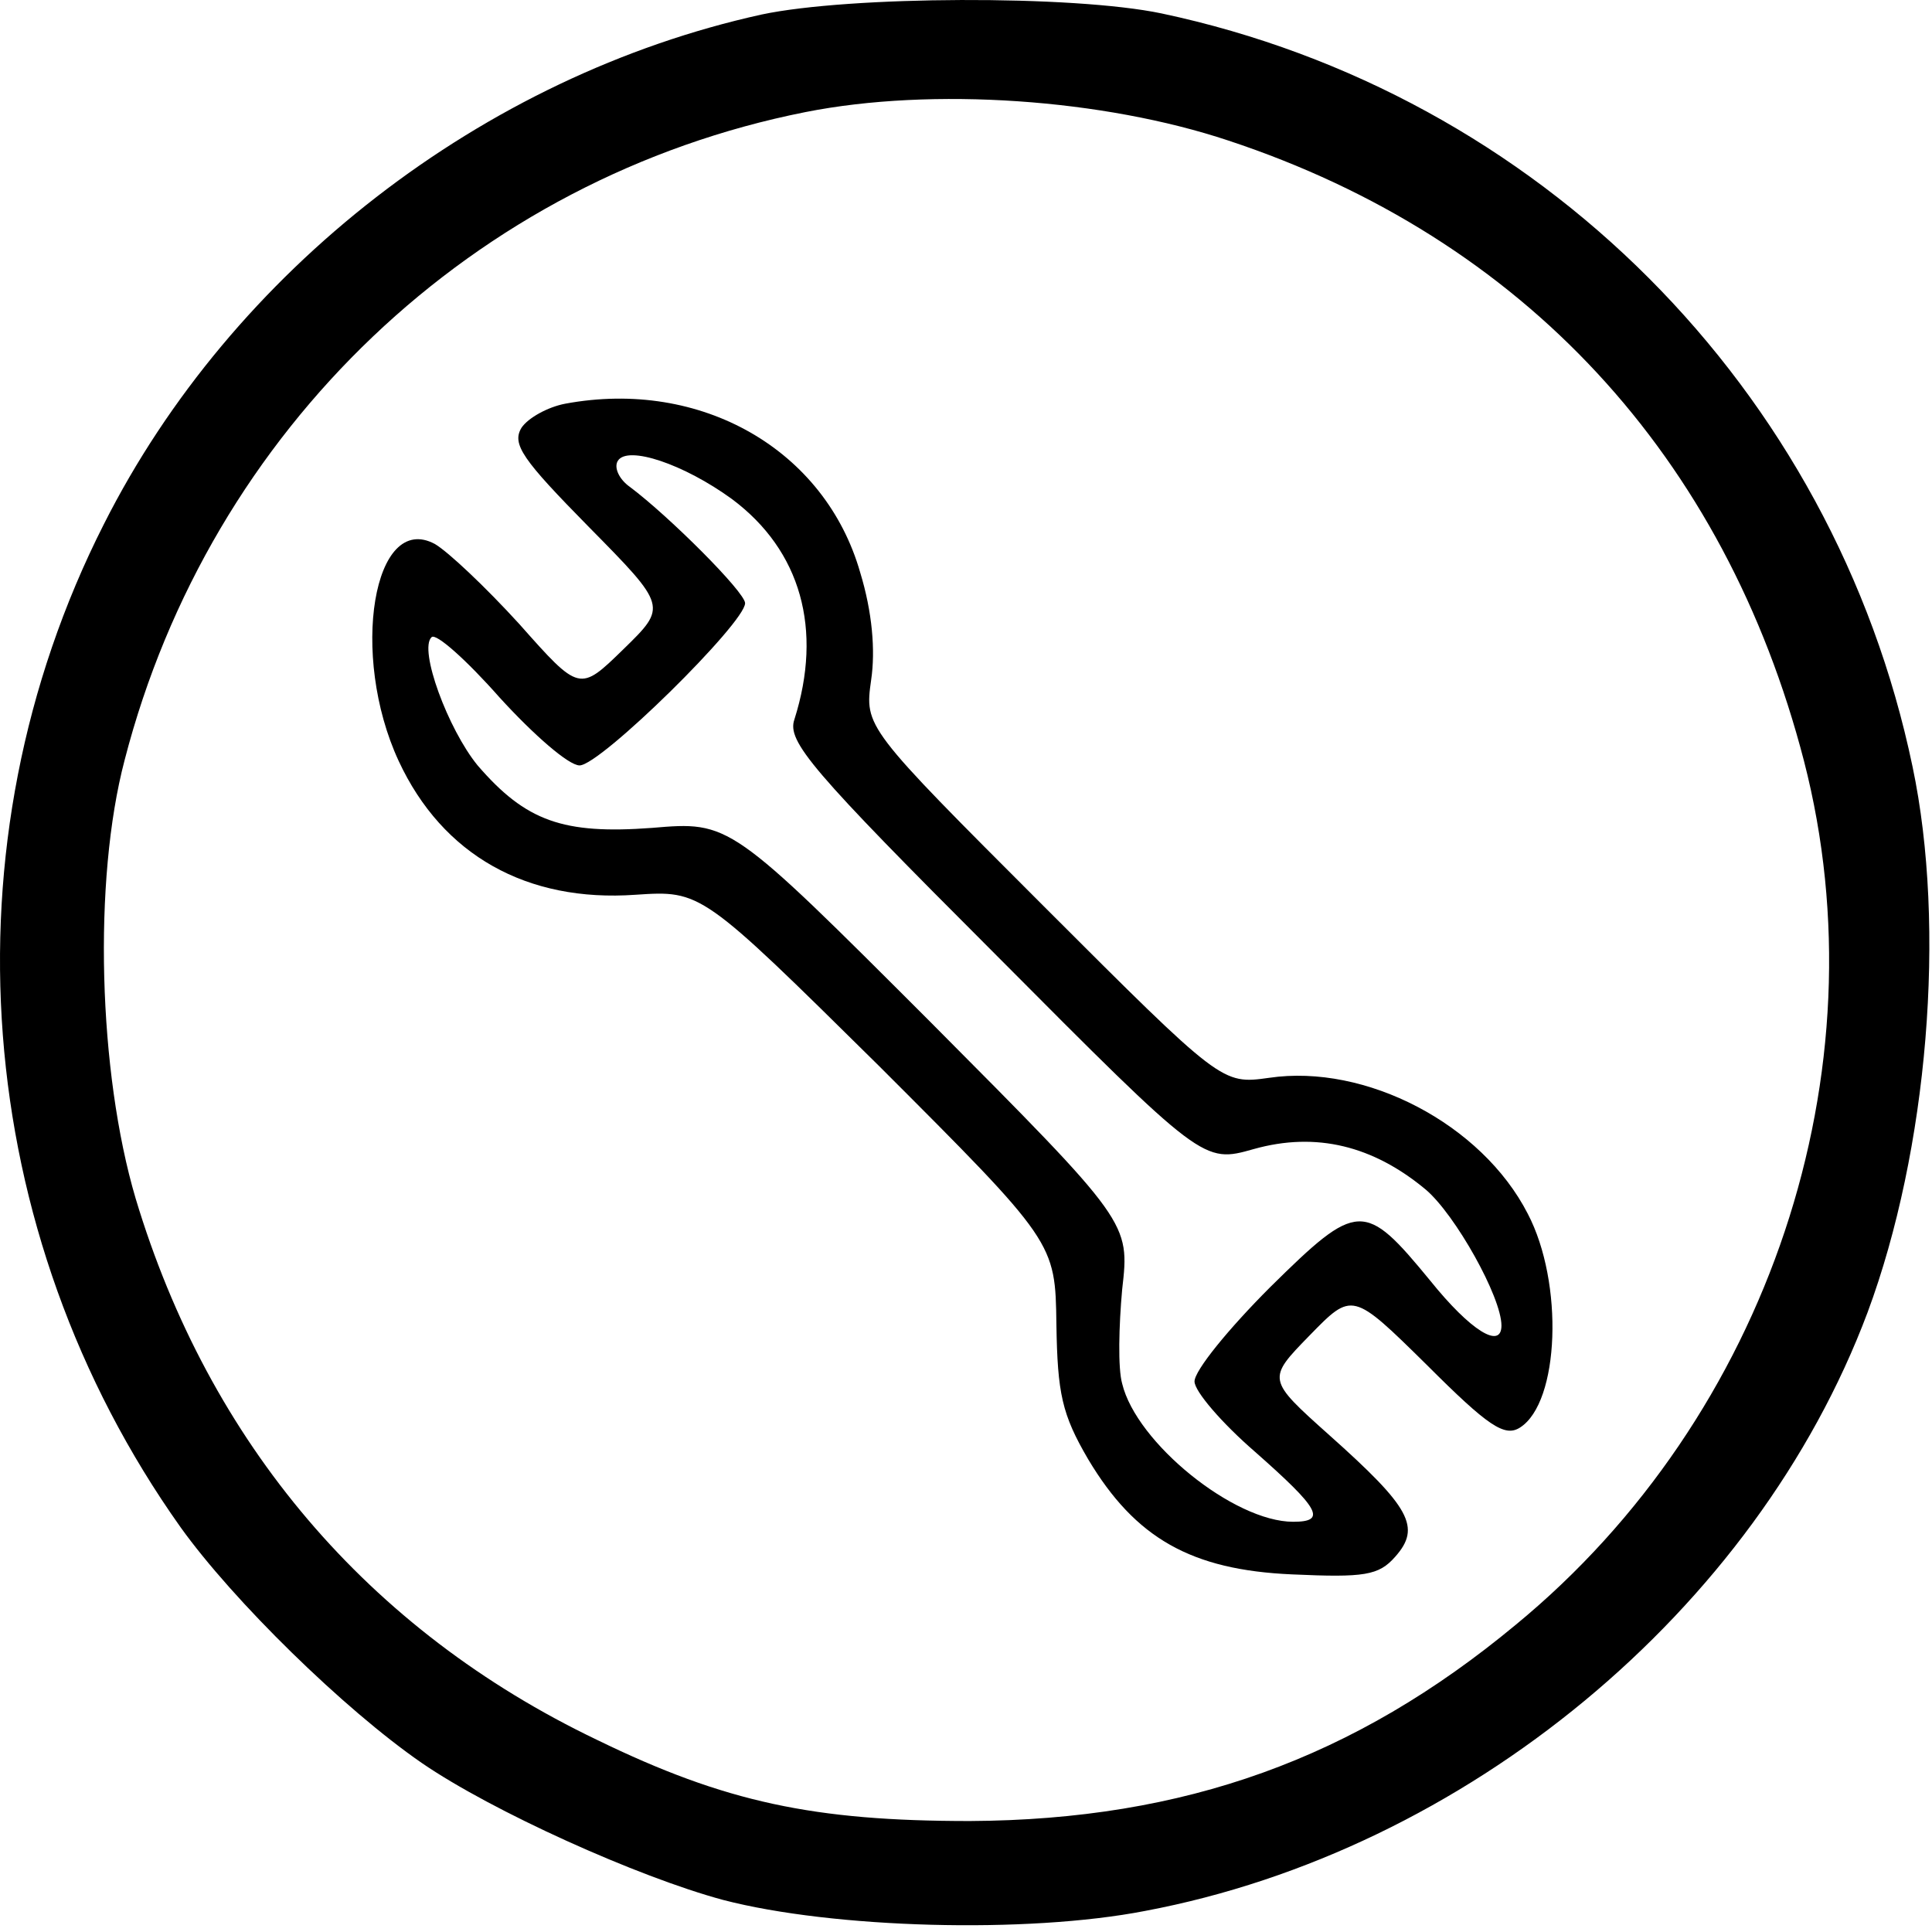
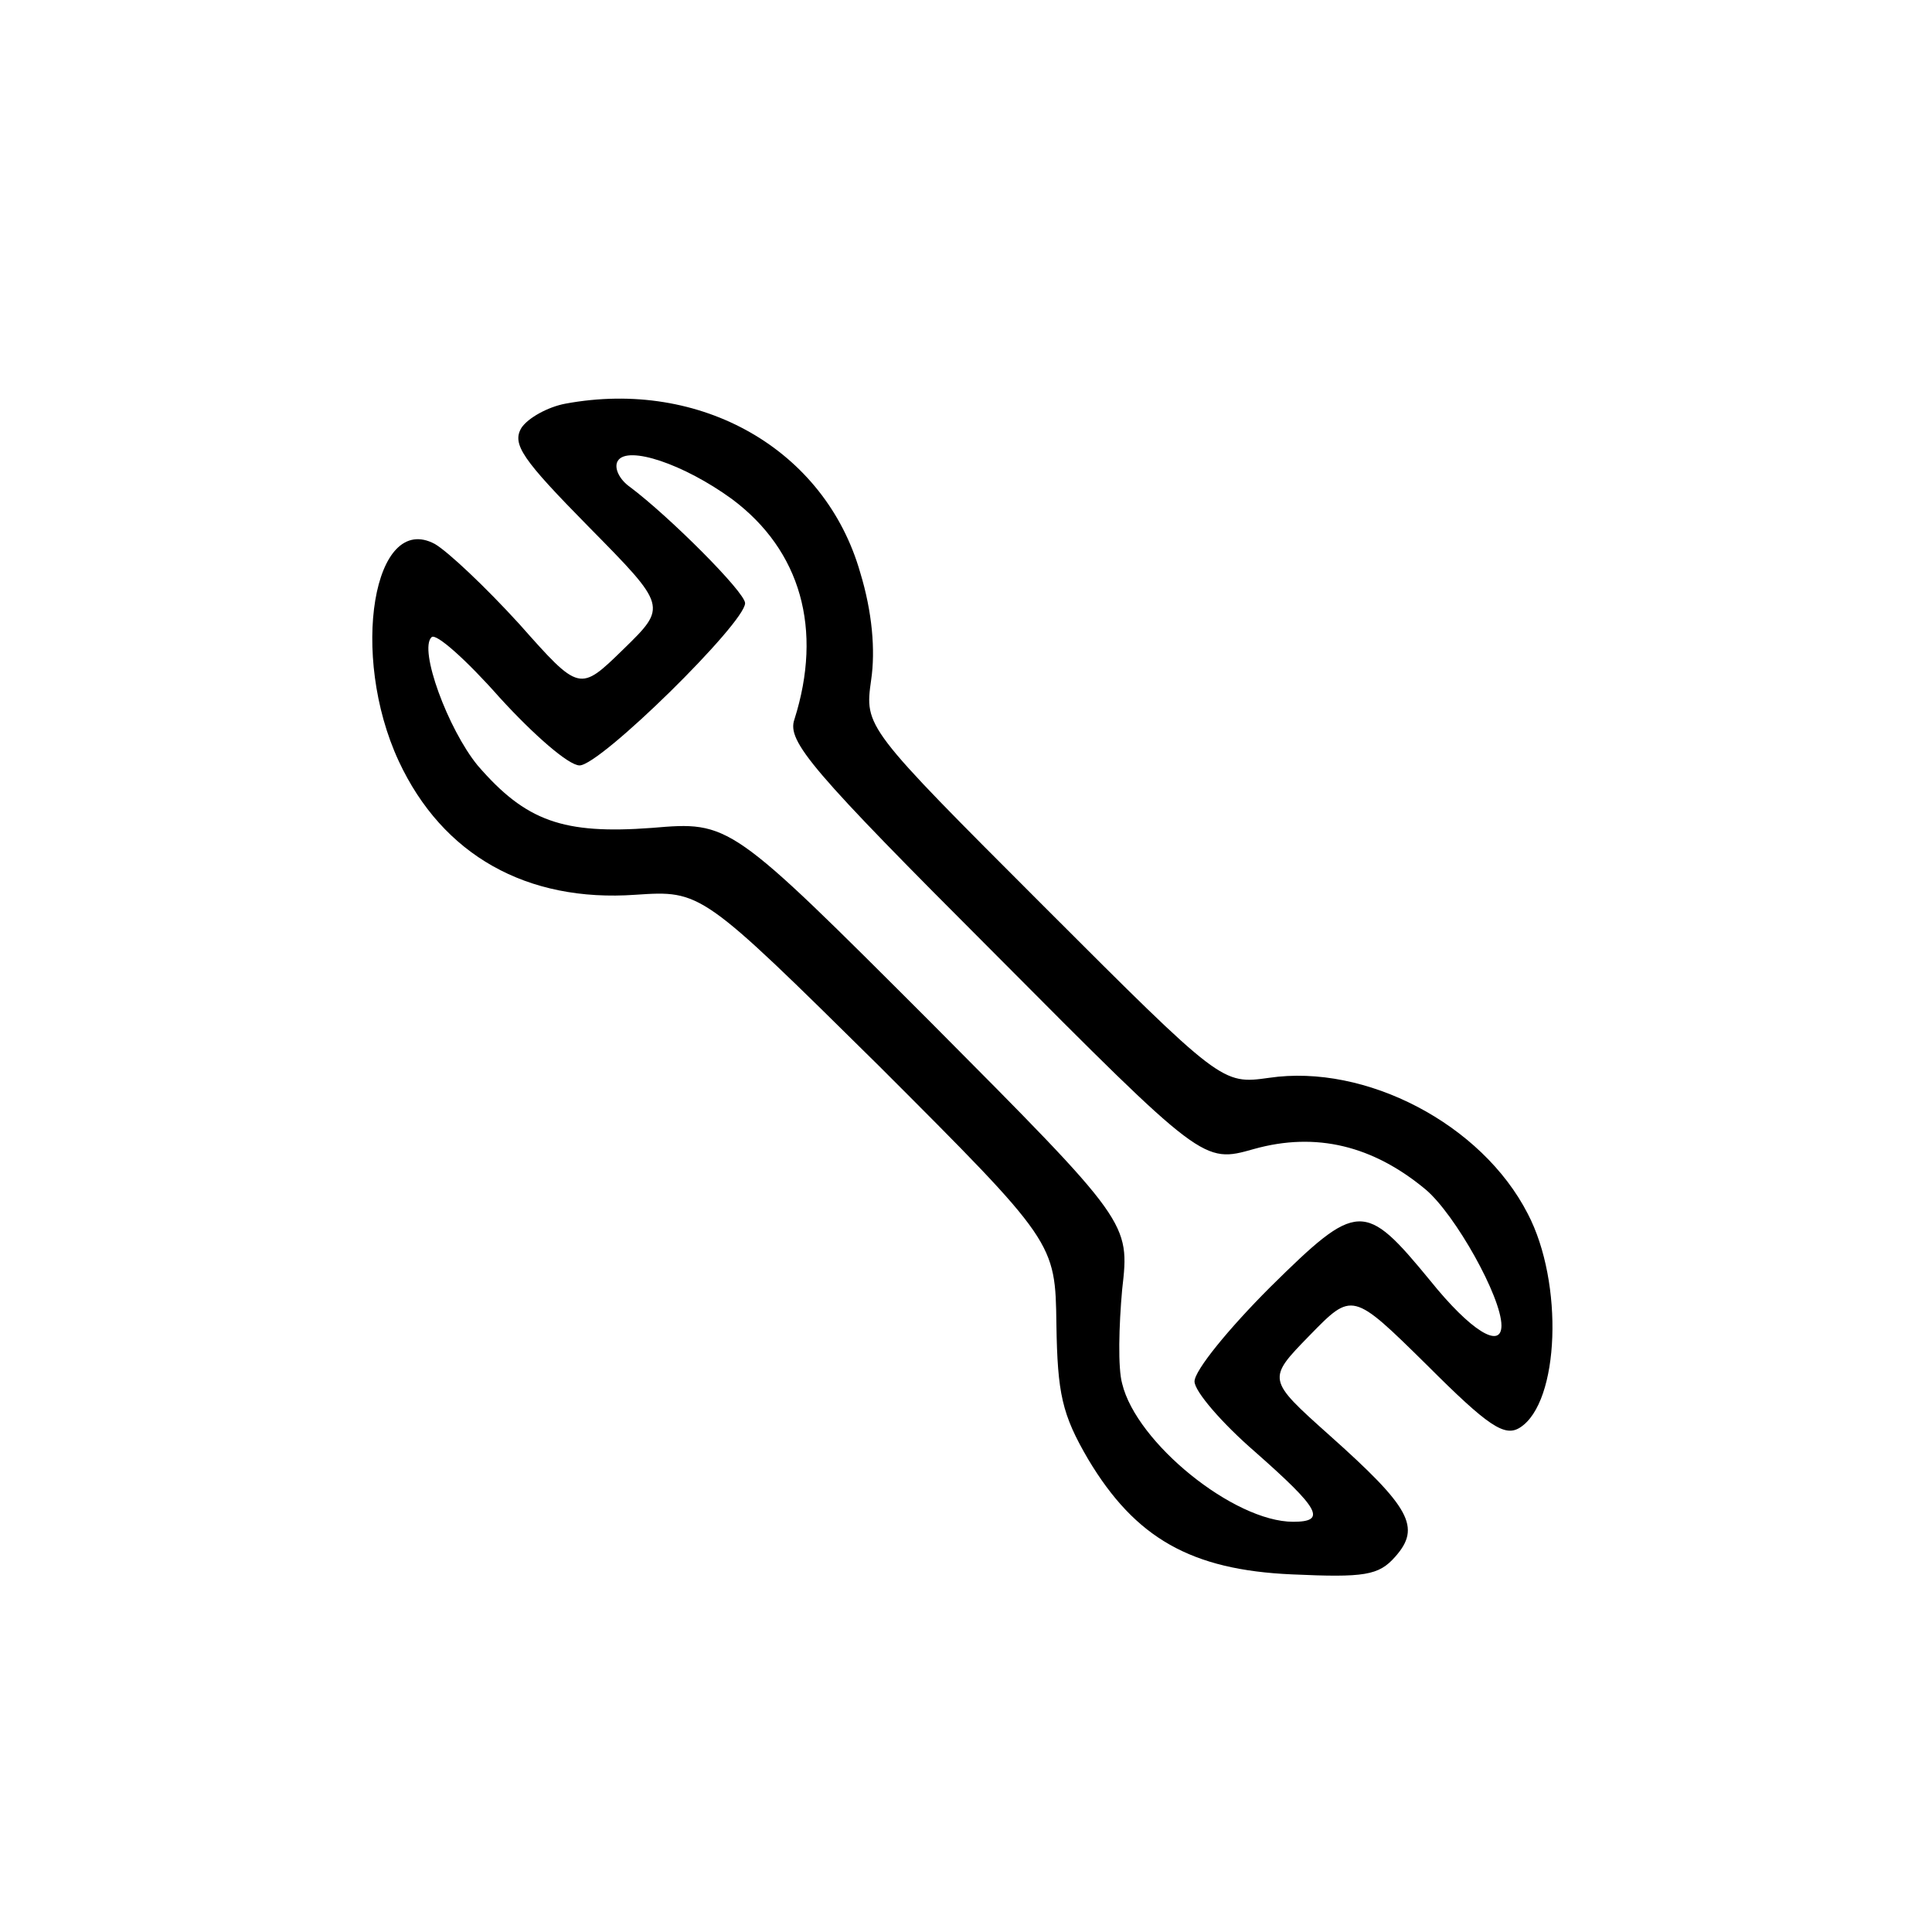
<svg xmlns="http://www.w3.org/2000/svg" width="235" height="235" viewBox="0 0 235 235" fill="none">
-   <path d="M92.63 1.768C58.763 9.235 28.23 32.835 12.63 63.768C-7.104 102.702 -3.504 149.902 21.963 185.768C28.363 194.702 41.83 207.902 51.296 214.435C59.83 220.302 77.563 228.302 87.963 231.102C101.296 234.568 124.896 235.235 139.296 232.435C178.23 225.102 213.563 195.902 227.163 159.635C234.496 139.902 236.763 112.835 232.63 93.235C223.03 47.235 187.163 11.368 141.296 1.635C130.496 -0.632 103.296 -0.498 92.63 1.768ZM149.43 17.102C185.296 28.968 209.83 55.502 219.43 92.568C229.163 130.302 215.163 172.302 184.363 197.635C164.763 213.902 144.096 221.368 117.963 221.502C99.03 221.502 88.23 219.235 72.63 211.635C44.763 198.302 25.43 175.502 16.496 145.768C11.963 130.435 11.296 107.102 15.163 92.435C25.563 52.168 57.696 21.635 97.963 13.635C113.43 10.568 134.23 12.035 149.43 17.102Z" fill="black" />
  <path d="M68.763 49.102C66.63 49.502 64.23 50.835 63.43 52.035C62.23 54.035 63.563 55.902 71.563 64.035C81.163 73.768 81.163 73.768 75.83 78.968C70.496 84.168 70.496 84.168 63.163 75.902C59.03 71.368 54.496 67.102 52.896 66.168C45.43 62.168 42.496 79.635 48.496 92.568C53.83 104.035 64.096 109.768 77.296 108.835C85.296 108.302 85.296 108.302 106.896 129.635C128.363 151.102 128.363 151.102 128.496 161.102C128.63 169.502 129.163 172.035 132.363 177.502C138.096 187.102 144.896 190.968 157.163 191.502C165.963 191.902 167.696 191.635 169.696 189.368C172.896 185.768 171.563 183.368 161.696 174.568C154.096 167.768 154.096 167.768 159.296 162.435C164.496 157.102 164.496 157.102 173.563 166.035C181.03 173.502 183.03 174.835 184.896 173.635C189.696 170.568 190.23 156.035 185.83 147.635C180.23 136.702 166.096 129.368 154.363 131.102C148.63 131.902 148.63 131.902 126.896 110.168C105.163 88.435 105.163 88.435 105.963 82.702C106.496 79.102 106.096 74.435 104.63 69.635C100.363 54.702 85.296 46.035 68.763 49.102ZM89.03 60.702C97.43 66.968 100.096 76.568 96.63 87.502C95.696 90.168 98.63 93.635 121.03 116.035C146.363 141.502 146.363 141.502 152.496 139.768C160.096 137.635 167.03 139.368 173.43 144.702C177.03 147.768 182.63 157.768 182.63 161.235C182.63 164.168 178.896 161.902 173.963 155.768C165.963 146.035 165.163 146.035 154.496 156.568C149.43 161.635 145.296 166.702 145.296 168.035C145.296 169.235 148.63 173.102 152.63 176.568C160.496 183.502 161.43 185.102 157.296 185.102C150.096 185.102 138.23 175.502 136.496 168.302C135.963 166.435 136.096 161.235 136.496 156.835C137.43 148.702 137.43 148.702 113.163 124.302C88.763 99.902 88.763 99.902 79.296 100.702C68.496 101.502 63.963 99.902 58.096 93.102C54.496 88.702 50.896 78.968 52.496 77.502C53.03 76.968 56.763 80.302 60.763 84.835C64.896 89.368 69.163 93.102 70.496 93.102C73.03 93.102 90.63 75.768 90.63 73.368C90.63 72.035 81.43 62.835 76.63 59.235C75.296 58.302 74.63 56.835 75.163 56.035C76.363 54.168 83.163 56.435 89.03 60.702Z" fill="black" />
</svg>